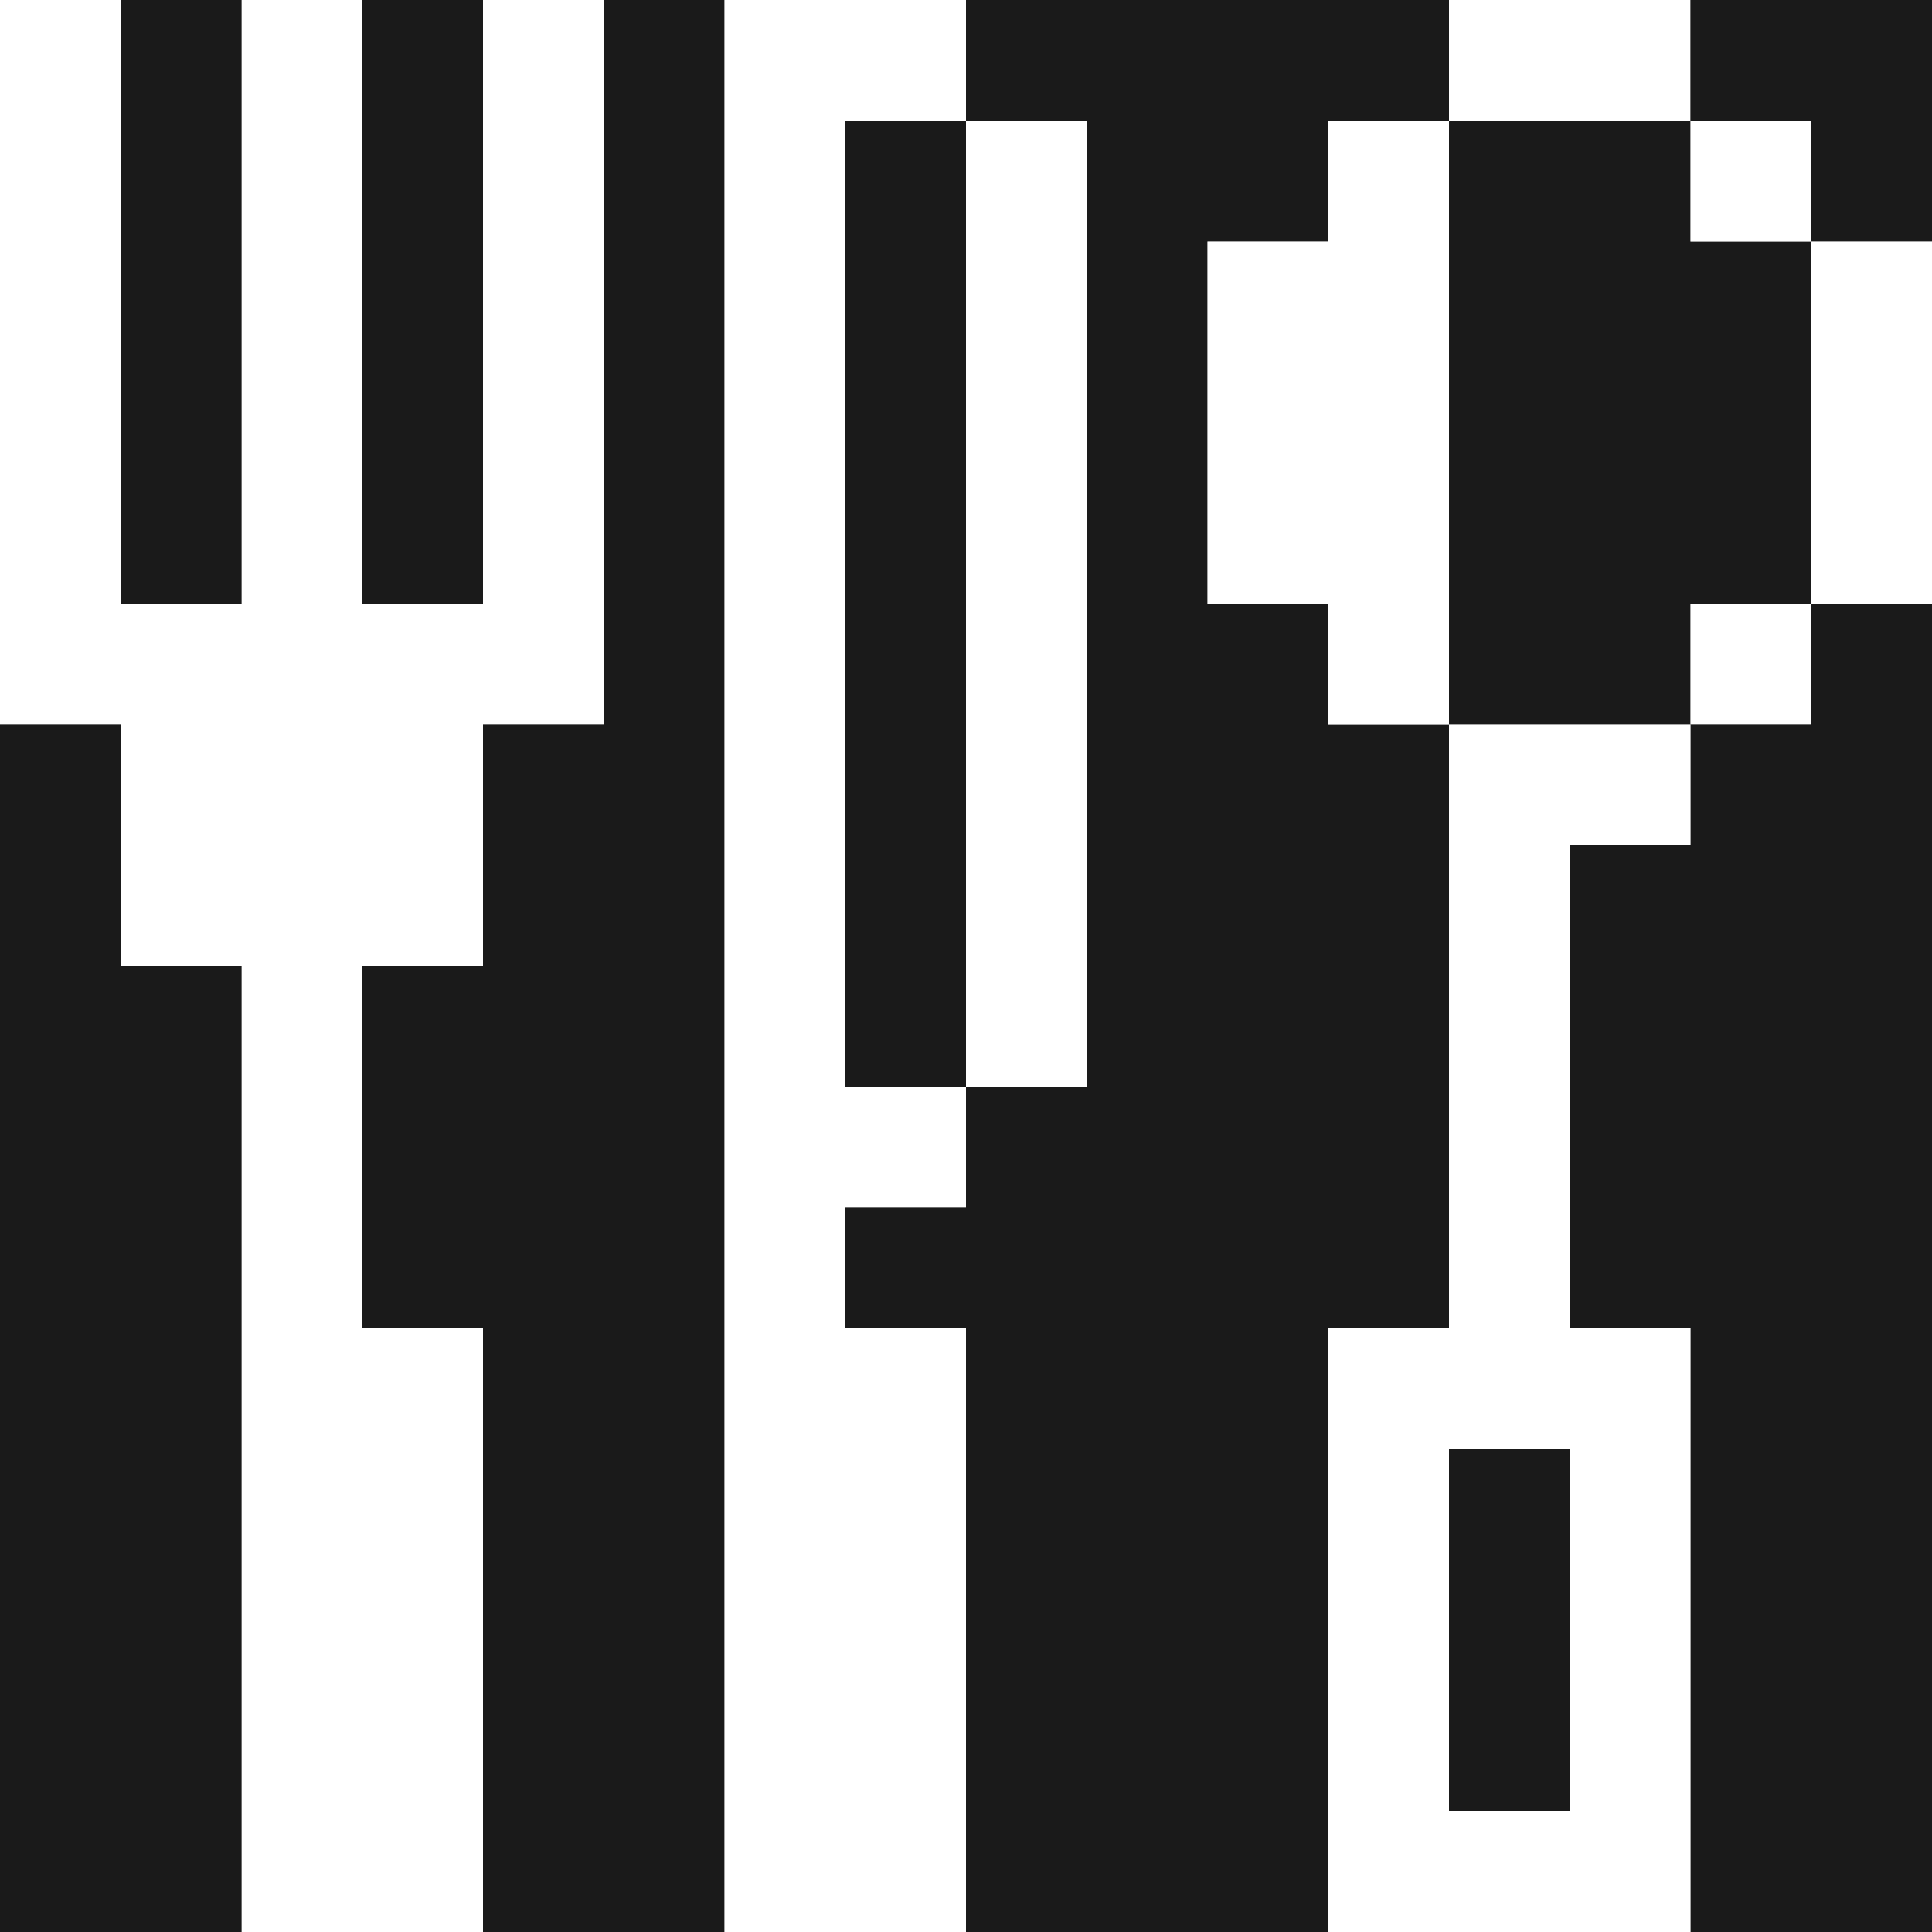
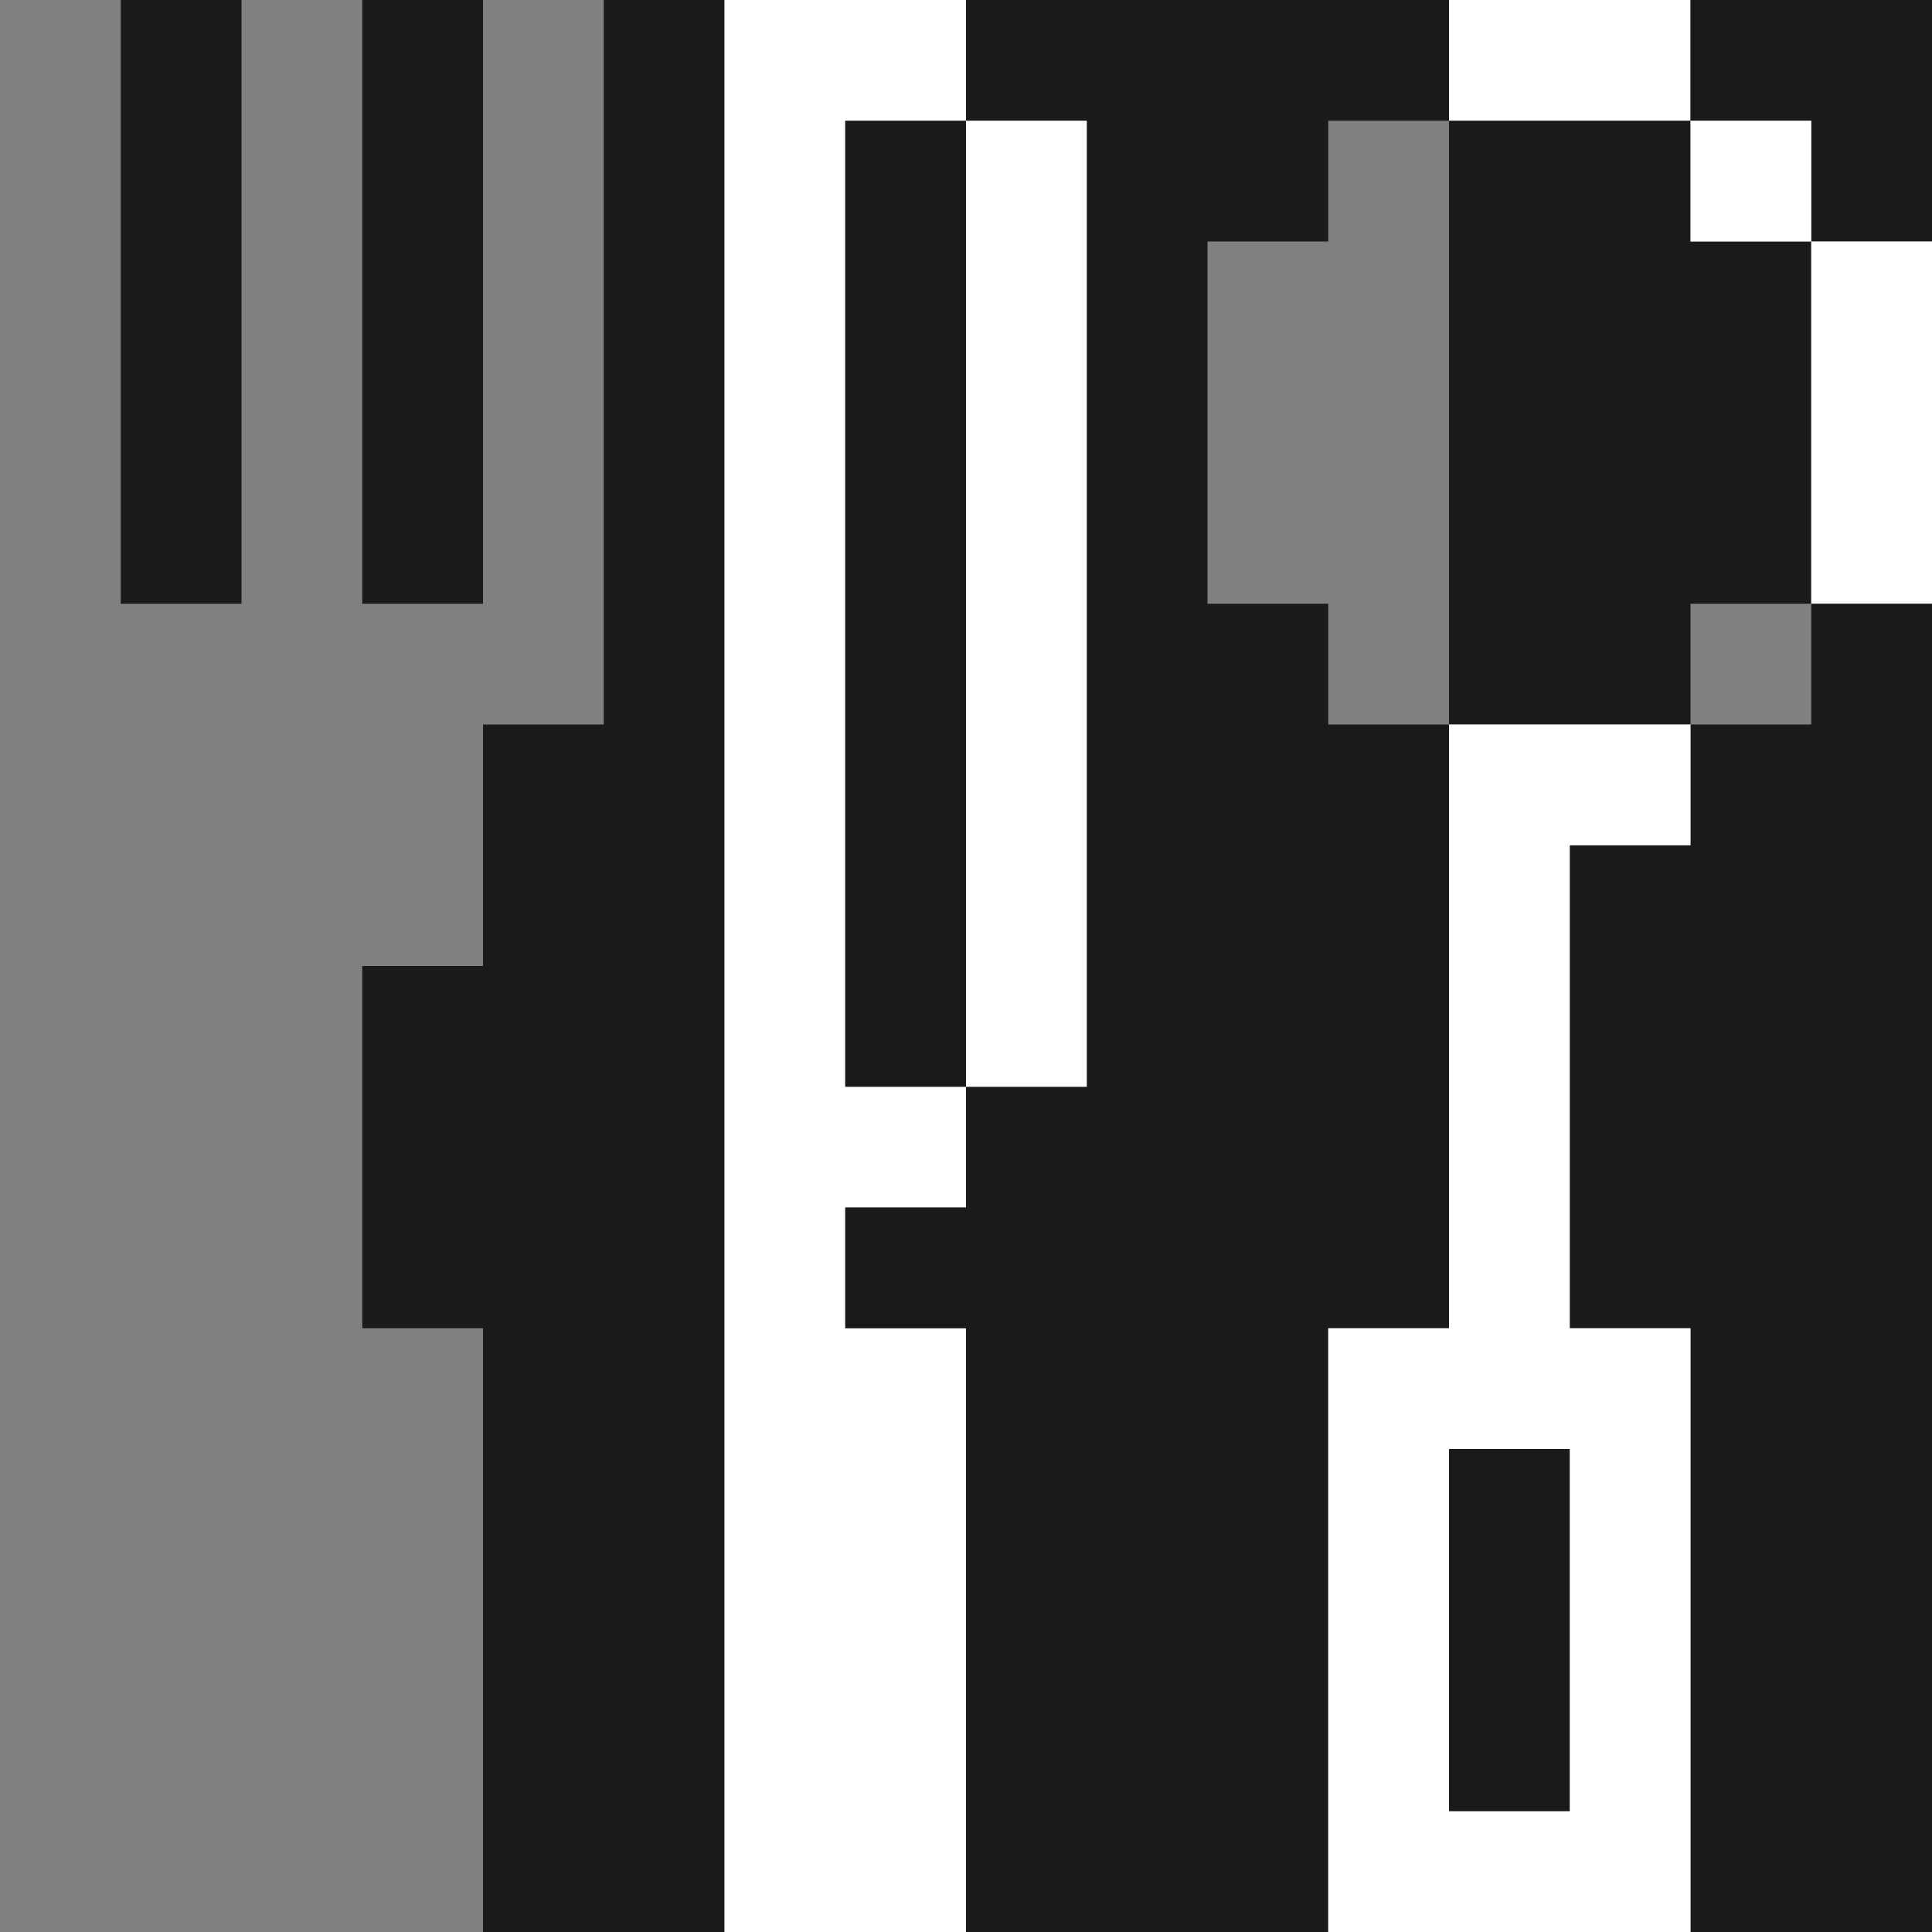
<svg xmlns="http://www.w3.org/2000/svg" width="800px" height="800px" viewBox="0 0 32 32" id="forkandknife_Dark" data-name="forkandknife/Dark">
  <rect x="0" y="0" width="32" height="32" fill="#808080" stroke="none" />
-   <path id="Path" d="M0,0H2V10H4V0H6V10H8V0h2V12H8v4H6v6H8V32H4V16H2V12H0Z" fill="#ffffff" />
  <path id="Path-2" data-name="Path" d="M0,0H2V10H0Z" transform="translate(2)" fill="#1a1a1a" />
  <path id="Path-3" data-name="Path" d="M0,0H2V10H0Z" transform="translate(6)" fill="#1a1a1a" />
  <path id="Path-4" data-name="Path" d="M4,0H6V32H2V22H0V16H2V12H4Z" transform="translate(6)" fill="#1a1a1a" />
  <path id="Path-5" data-name="Path" d="M0,0H4V2H2V18H4v2H2v2H4V32H0Z" transform="translate(12)" fill="#ffffff" />
  <path id="Path-6" data-name="Path" d="M2,0h8V2H8V4H6v6H8v2h2V22H8V32H2V22H0V20H2V18H4V2H2Z" transform="translate(14)" fill="#1a1a1a" />
  <path id="Path-7" data-name="Path" d="M0,0H4V2H0Z" transform="translate(24)" fill="#ffffff" />
  <path id="Path-8" data-name="Path" d="M0,0H4V4H2V2H0Z" transform="translate(28)" fill="#1a1a1a" />
  <path id="Path-9" data-name="Path" d="M0,0H2V16H0Z" transform="translate(14 2)" fill="#1a1a1a" />
  <path id="Path-10" data-name="Path" d="M0,0H2V16H0Z" transform="translate(16 2)" fill="#ffffff" />
-   <path id="Path-11" data-name="Path" d="M2,0H4V10H2V8H0V2H2Z" transform="translate(20 2)" fill="#ffffff" />
  <path id="Path-12" data-name="Path" d="M0,0H4V2H6V8H4v2H0Z" transform="translate(24 2)" fill="#1a1a1a" />
  <path id="Path-13" data-name="Path" d="M0,0H2V2H0Z" transform="translate(28 2)" fill="#ffffff" />
  <path id="Path-14" data-name="Path" d="M0,0H2V6H0Z" transform="translate(30 4)" fill="#ffffff" />
-   <path id="Path-15" data-name="Path" d="M0,0H2V2H0Z" transform="translate(28 10)" fill="#ffffff" />
  <path id="Path-16" data-name="Path" d="M4,0H6V22H2V12H0V4H2V2H4Z" transform="translate(26 10)" fill="#1a1a1a" />
-   <path id="Path-17" data-name="Path" d="M0,0H2V4H4V20H0Z" transform="translate(0 12)" fill="#1a1a1a" />
  <path id="Path-18" data-name="Path" d="M2,0H6V2H4v8H6V20H0V10H2Z" transform="translate(22 12)" fill="#ffffff" />
  <path id="Path-19" data-name="Path" d="M0,0H2V6H0Z" transform="translate(24 24)" fill="#1a1a1a" />
</svg>